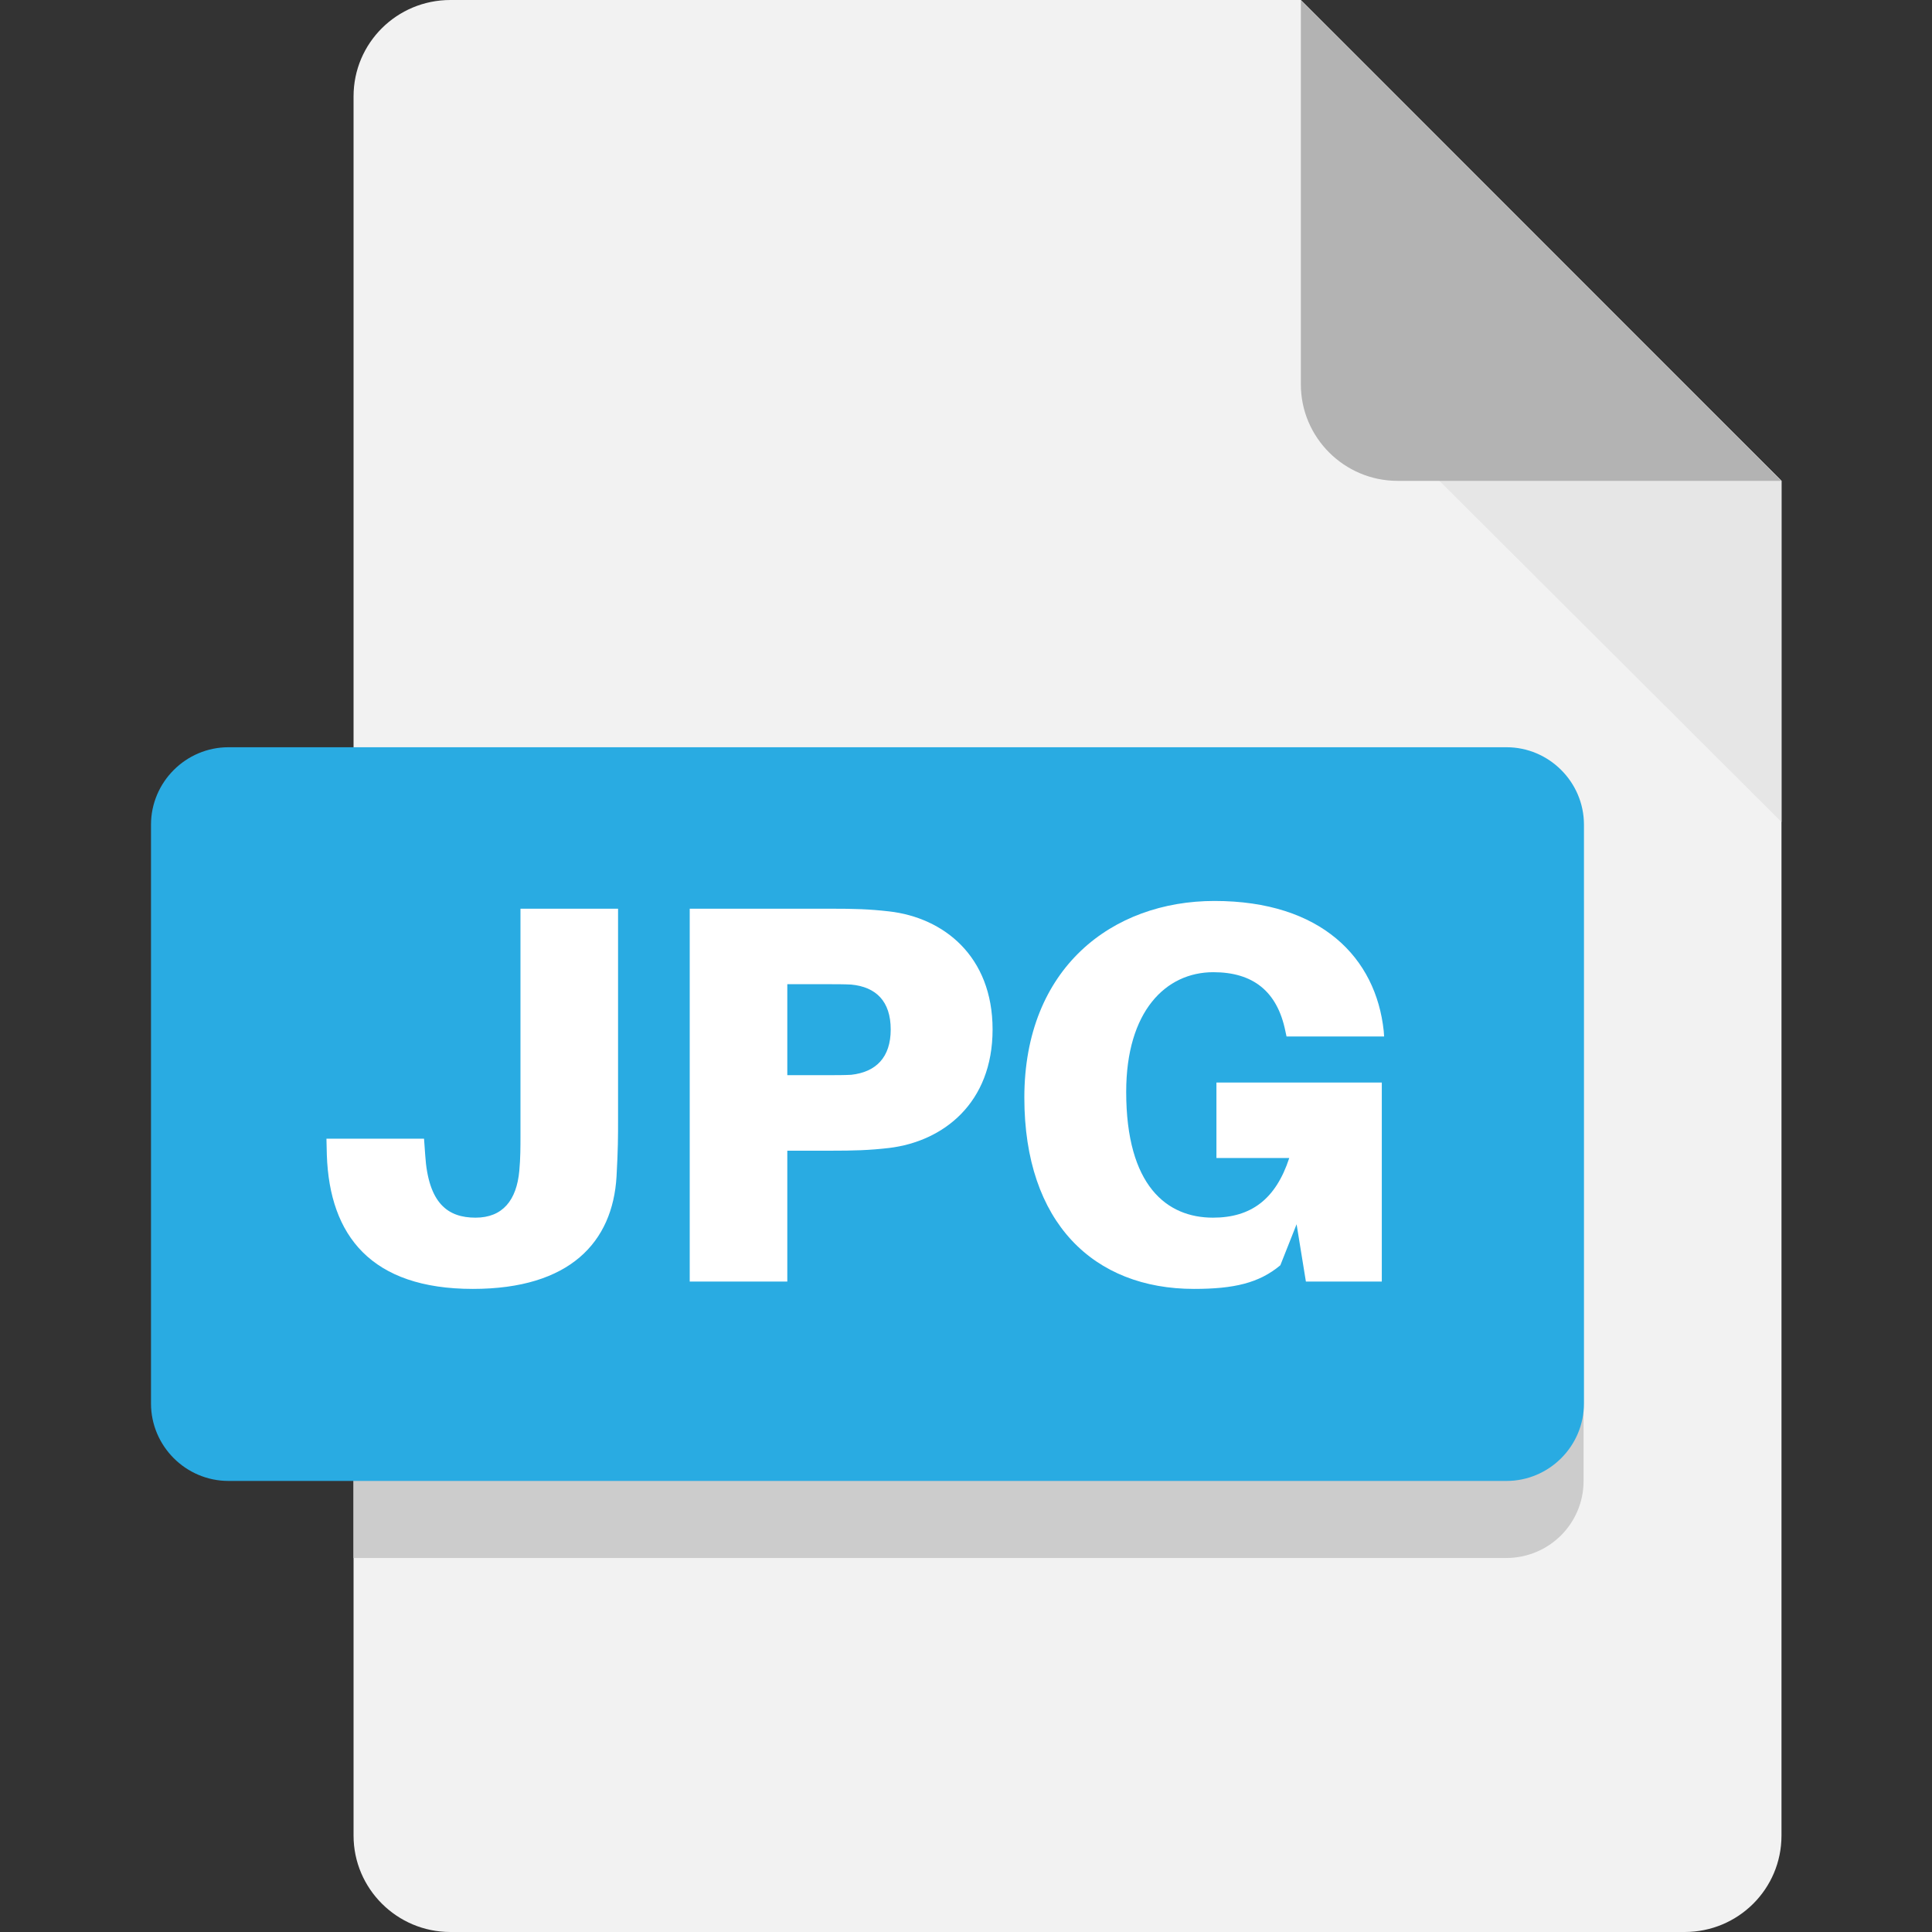
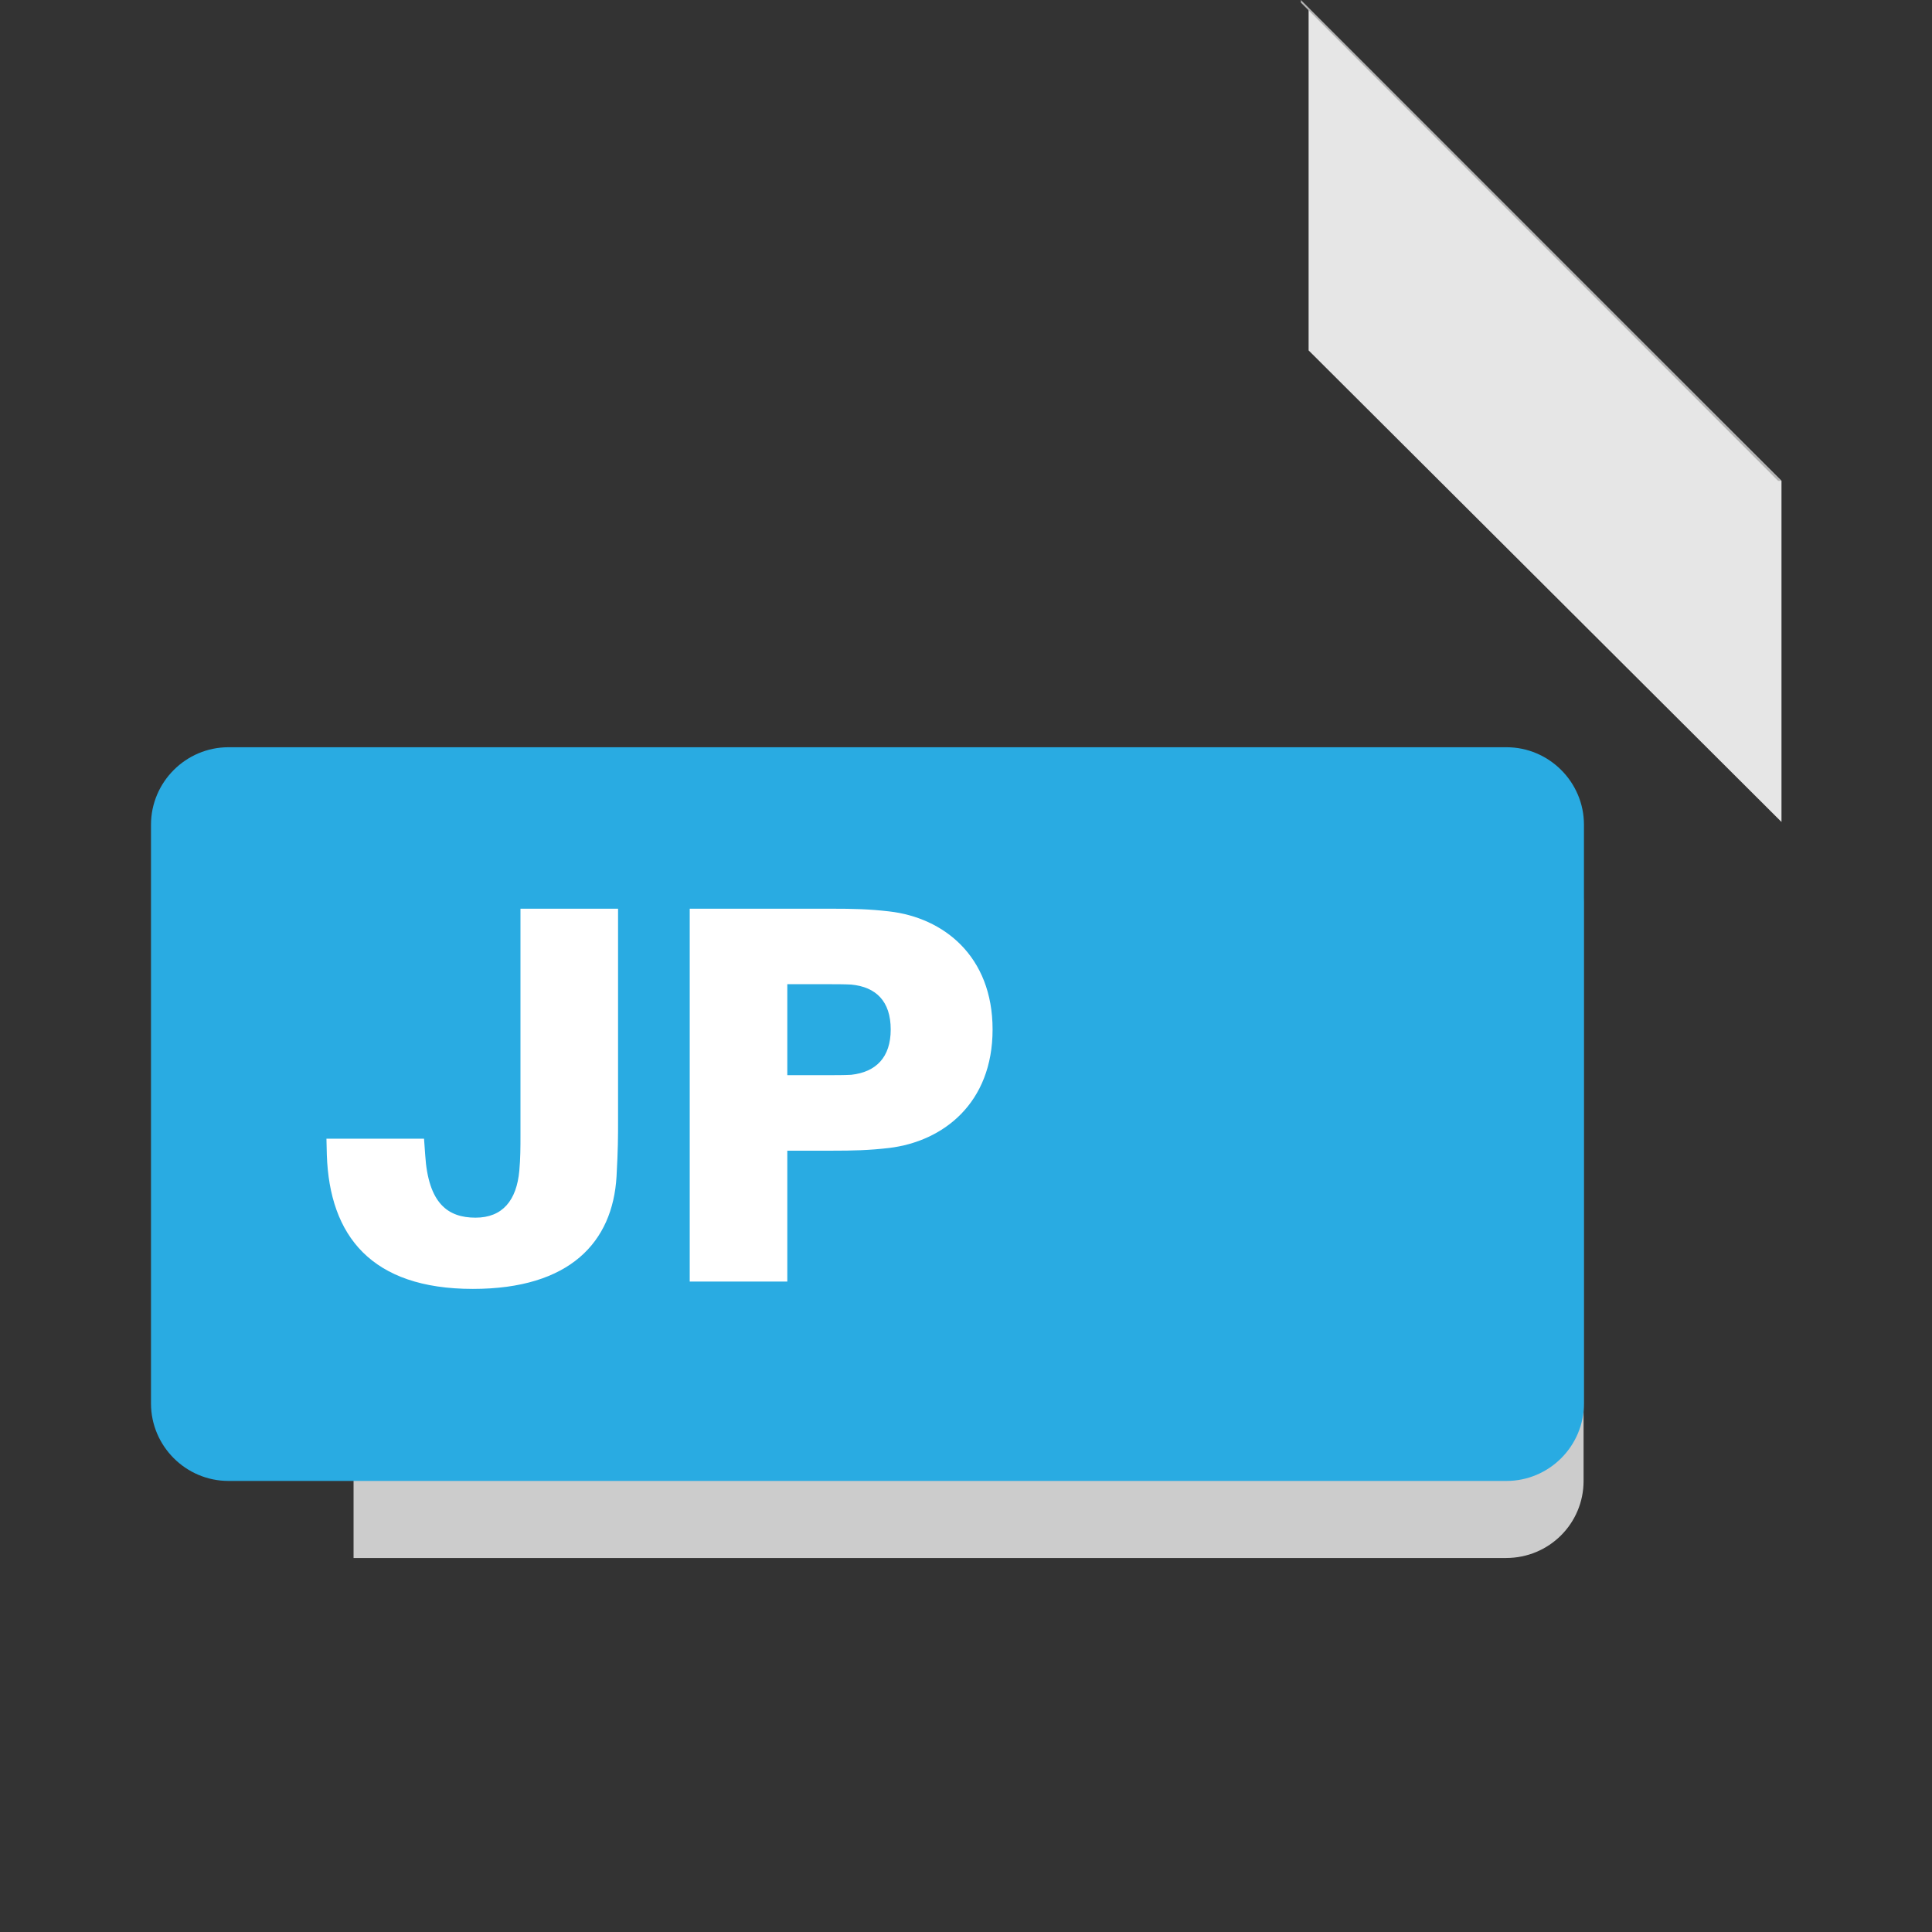
<svg xmlns="http://www.w3.org/2000/svg" width="500" zoomAndPan="magnify" viewBox="0 0 375 375" height="500" preserveAspectRatio="xMidYMid meet" version="1.0">
  <rect x="0" y="0" width="375" height="375" fill="#333333" stroke="none" />
  <defs>
    <clipPath id="d28f86d10a">
      <path d="M 68 0 L 345.797 0 L 345.797 375 L 68 375 Z M 68 0 " clip-rule="nonzero" />
    </clipPath>
    <clipPath id="27c8912b4c">
      <path d="M 29.297 145 L 308 145 L 308 288 L 29.297 288 Z M 29.297 145 " clip-rule="nonzero" />
    </clipPath>
    <clipPath id="6e711d3131">
      <path d="M 254 1 L 345.797 1 L 345.797 160 L 254 160 Z M 254 1 " clip-rule="nonzero" />
    </clipPath>
    <clipPath id="c81eb17eb5">
-       <path d="M 252 0 L 345.797 0 L 345.797 94 L 252 94 Z M 252 0 " clip-rule="nonzero" />
+       <path d="M 252 0 L 345.797 0 L 345.797 94 Z M 252 0 " clip-rule="nonzero" />
    </clipPath>
  </defs>
  <g clip-path="url(#d28f86d10a)">
-     <path fill="#f2f2f2" d="M 345.785 93.336 L 345.785 356.289 C 345.785 366.66 337.367 375 326.992 375 L 87.418 375 C 77.043 375 68.625 366.582 68.625 356.289 L 68.625 18.711 C 68.625 8.34 77.043 0 87.418 0 L 252.496 0 L 266.328 13.828 Z M 345.785 93.336 " fill-opacity="1" fill-rule="nonzero" />
-   </g>
+     </g>
  <path fill="#cccccc" d="M 307.371 175.023 L 307.371 287.449 C 307.371 295.715 300.68 302.406 292.336 302.406 L 68.625 302.406 L 68.625 159.996 L 292.336 159.996 C 300.68 159.996 307.371 166.758 307.371 175.023 Z M 307.371 175.023 " fill-opacity="1" fill-rule="nonzero" />
  <g clip-path="url(#27c8912b4c)">
    <path fill="#29abe2" d="M 292.414 287.449 L 44.344 287.449 C 36.074 287.449 29.309 280.688 29.309 272.418 L 29.309 160.07 C 29.309 151.805 36.074 145.039 44.344 145.039 L 292.414 145.039 C 300.68 145.039 307.445 151.805 307.445 160.07 L 307.445 272.418 C 307.445 280.688 300.68 287.449 292.414 287.449 Z M 292.414 287.449 " fill-opacity="1" fill-rule="nonzero" />
  </g>
  <g clip-path="url(#6e711d3131)">
    <path fill="#e6e6e6" d="M 345.785 159.543 L 254 68.012 L 254 1.879 L 345.785 93.336 Z M 345.785 159.543 " fill-opacity="1" fill-rule="nonzero" />
  </g>
  <g clip-path="url(#c81eb17eb5)">
    <path fill="#b3b3b3" d="M 345.785 93.336 L 271.289 93.336 C 260.914 93.336 252.496 84.918 252.496 74.625 L 252.496 0 L 266.328 13.828 Z M 345.785 93.336 " fill-opacity="1" fill-rule="nonzero" />
  </g>
  <path fill="#ffffff" d="M 119.965 217.336 C 119.965 220.715 119.965 222.973 119.668 228.383 C 118.914 241.082 110.645 250.176 91.777 250.176 C 72.082 250.176 63.965 239.879 63.438 224.172 L 63.363 221.016 L 82.305 221.016 L 82.531 224.172 C 83.133 233.641 86.965 236.348 92.305 236.348 C 97.566 236.348 100.273 232.965 100.797 227.254 C 101.023 224.852 101.023 222.52 101.023 220.34 L 101.023 176.379 L 119.965 176.379 Z M 119.965 217.336 " fill-opacity="1" fill-rule="nonzero" />
  <path fill="#ffffff" d="M 192.66 199.824 C 192.66 214.102 183.113 221.543 172.586 222.82 C 168.68 223.273 165.746 223.348 161.238 223.348 L 152.816 223.348 L 152.816 248.746 L 133.875 248.746 L 133.875 176.379 L 161.238 176.379 C 165.746 176.379 168.68 176.453 172.586 176.902 C 183.113 178.105 192.66 185.547 192.66 199.824 Z M 172.887 199.824 C 172.887 194.34 170.031 191.559 165.219 191.105 C 163.867 191.031 162.137 191.031 160.184 191.031 L 152.816 191.031 L 152.816 208.691 L 160.184 208.691 C 162.215 208.691 163.867 208.691 165.219 208.617 C 170.031 208.09 172.887 205.234 172.887 199.824 Z M 172.887 199.824 " fill-opacity="1" fill-rule="nonzero" />
-   <path fill="#ffffff" d="M 268.207 210.121 L 268.207 248.746 L 253.473 248.746 L 251.668 237.625 L 248.512 245.59 C 244.379 249.047 239.492 250.176 231.75 250.176 C 212.355 250.176 198.824 237.398 198.824 213.051 C 198.824 187.875 215.887 174.875 235.734 174.875 C 256.48 174.875 267.078 185.922 268.582 200.125 L 268.656 201.176 L 249.715 201.176 L 249.488 200.125 C 247.91 192.387 243.176 188.703 235.508 188.703 C 226.262 188.703 218.594 196.293 218.594 211.926 C 218.594 230.184 226.484 236.348 235.434 236.348 C 242.797 236.348 247.609 232.816 250.242 224.773 L 236.109 224.773 L 236.109 210.121 Z M 268.207 210.121 " fill-opacity="1" fill-rule="nonzero" />
</svg>